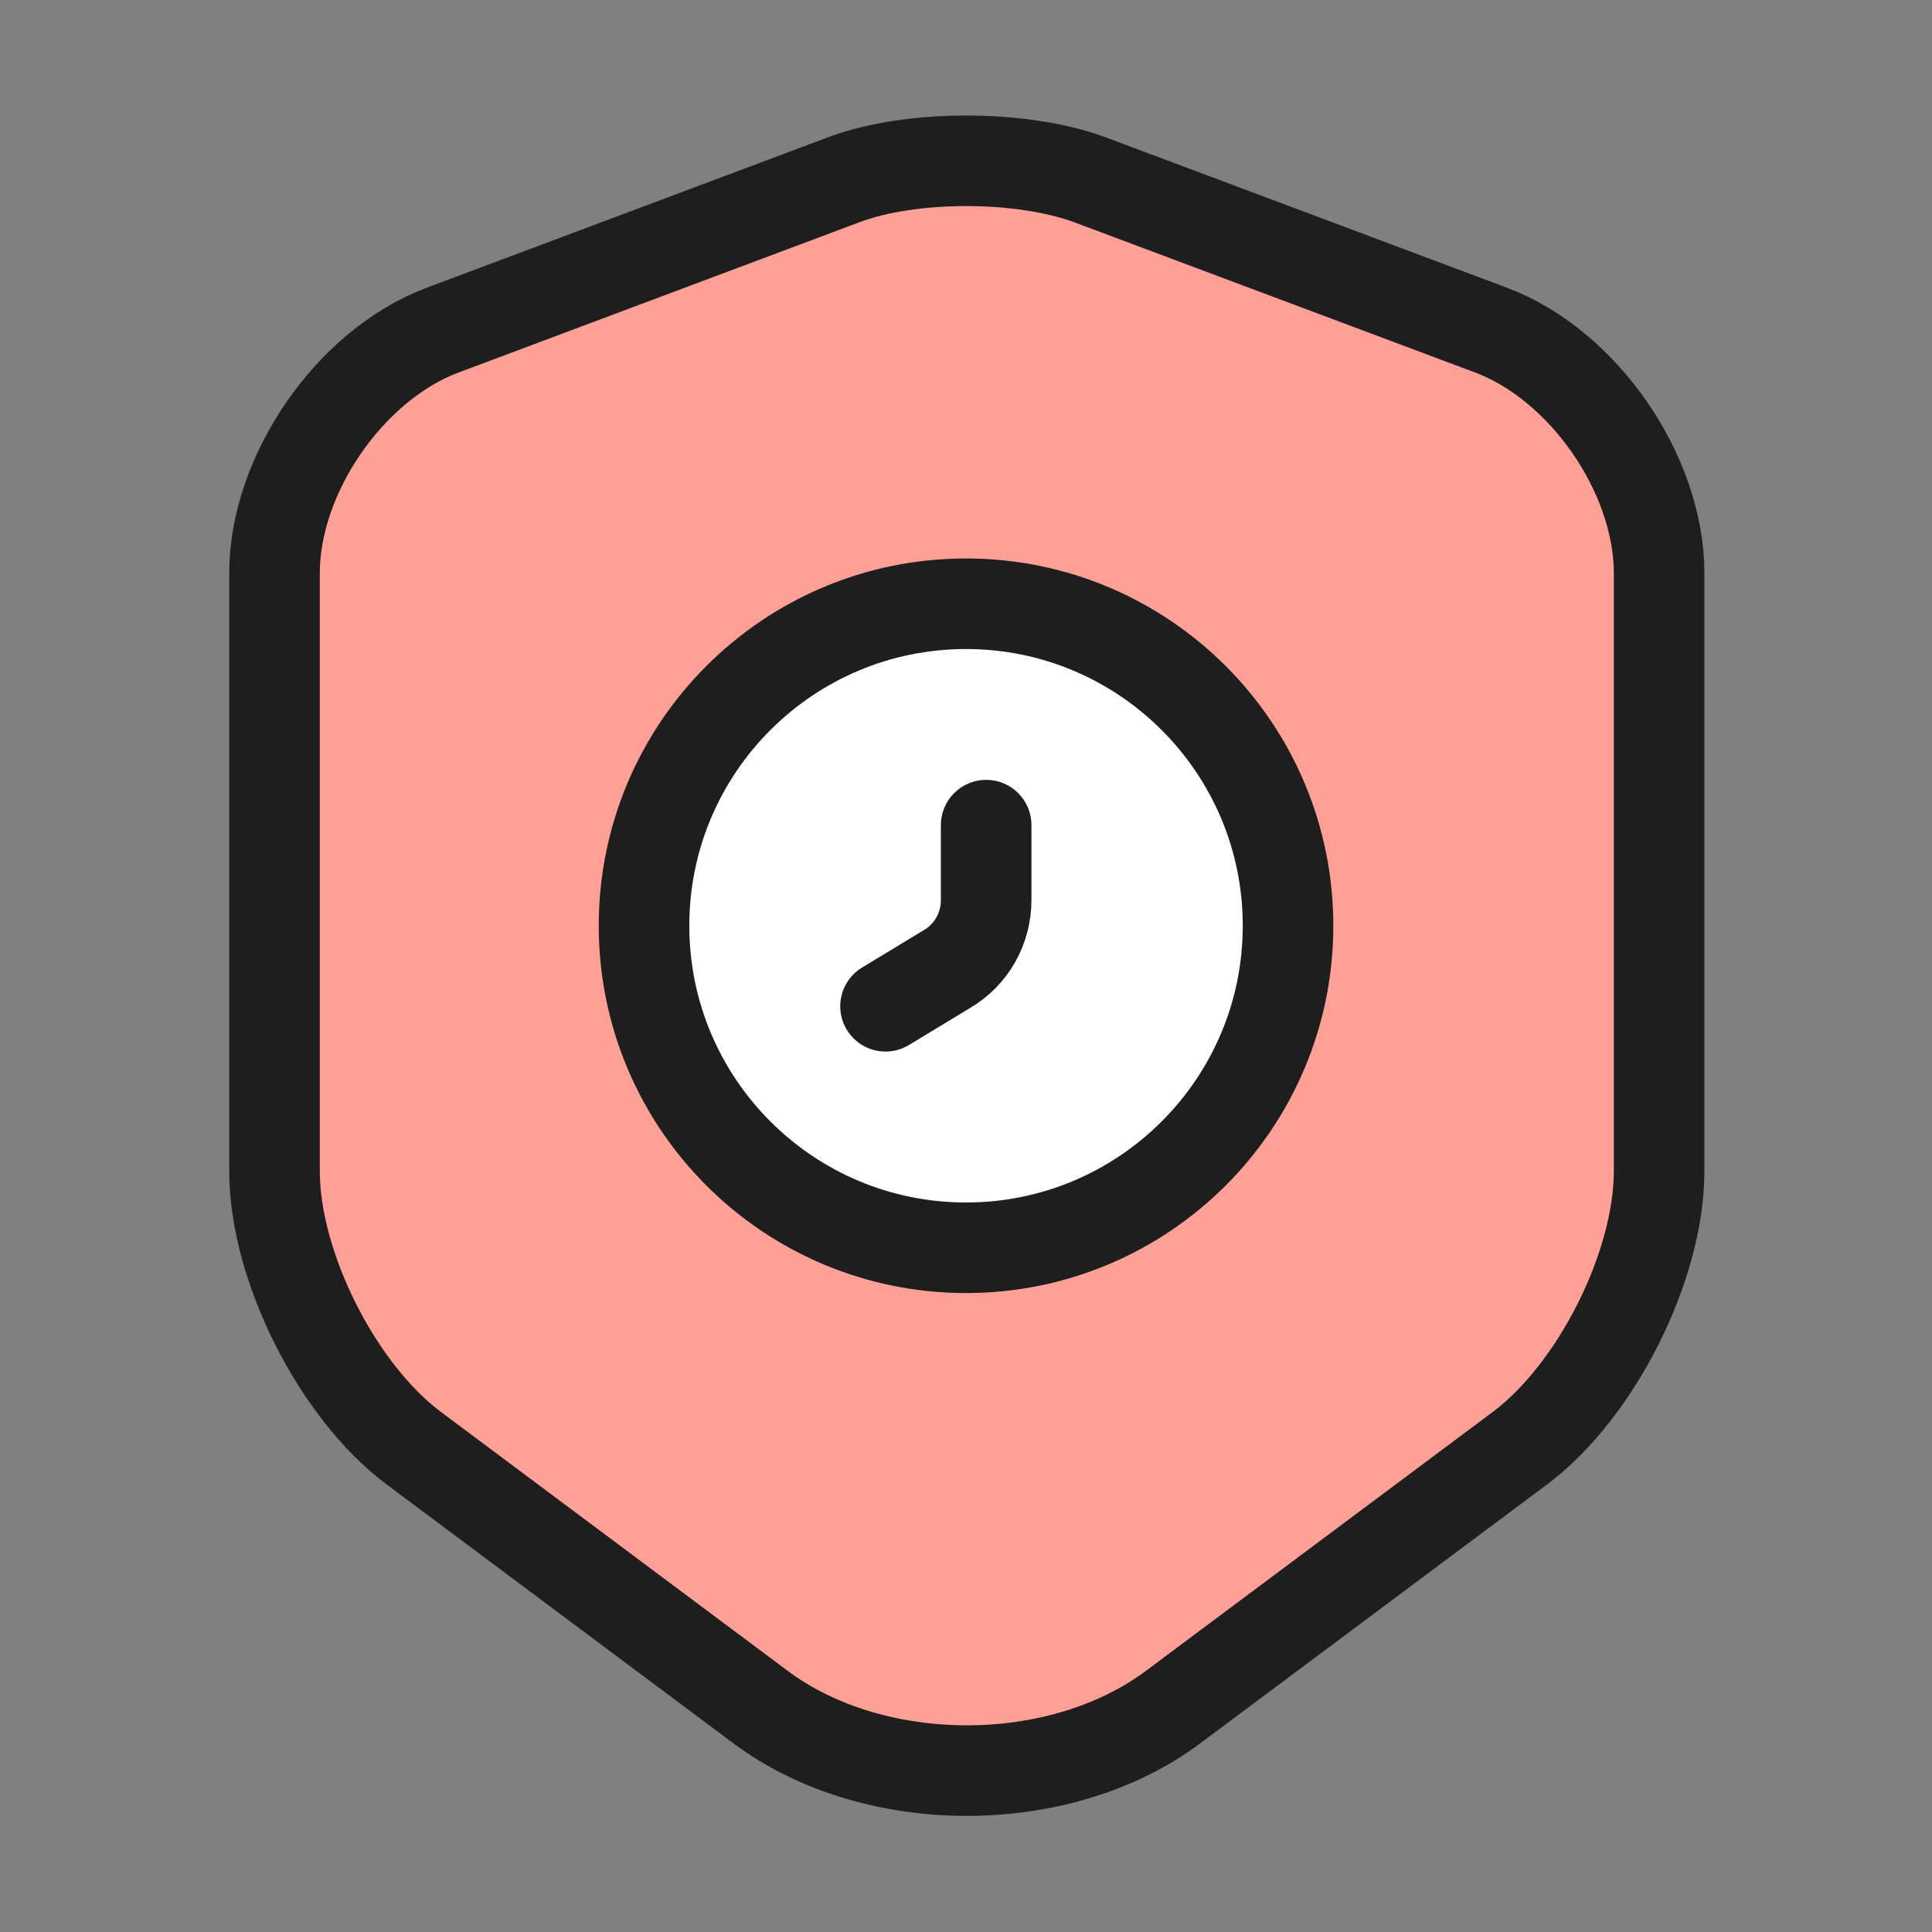
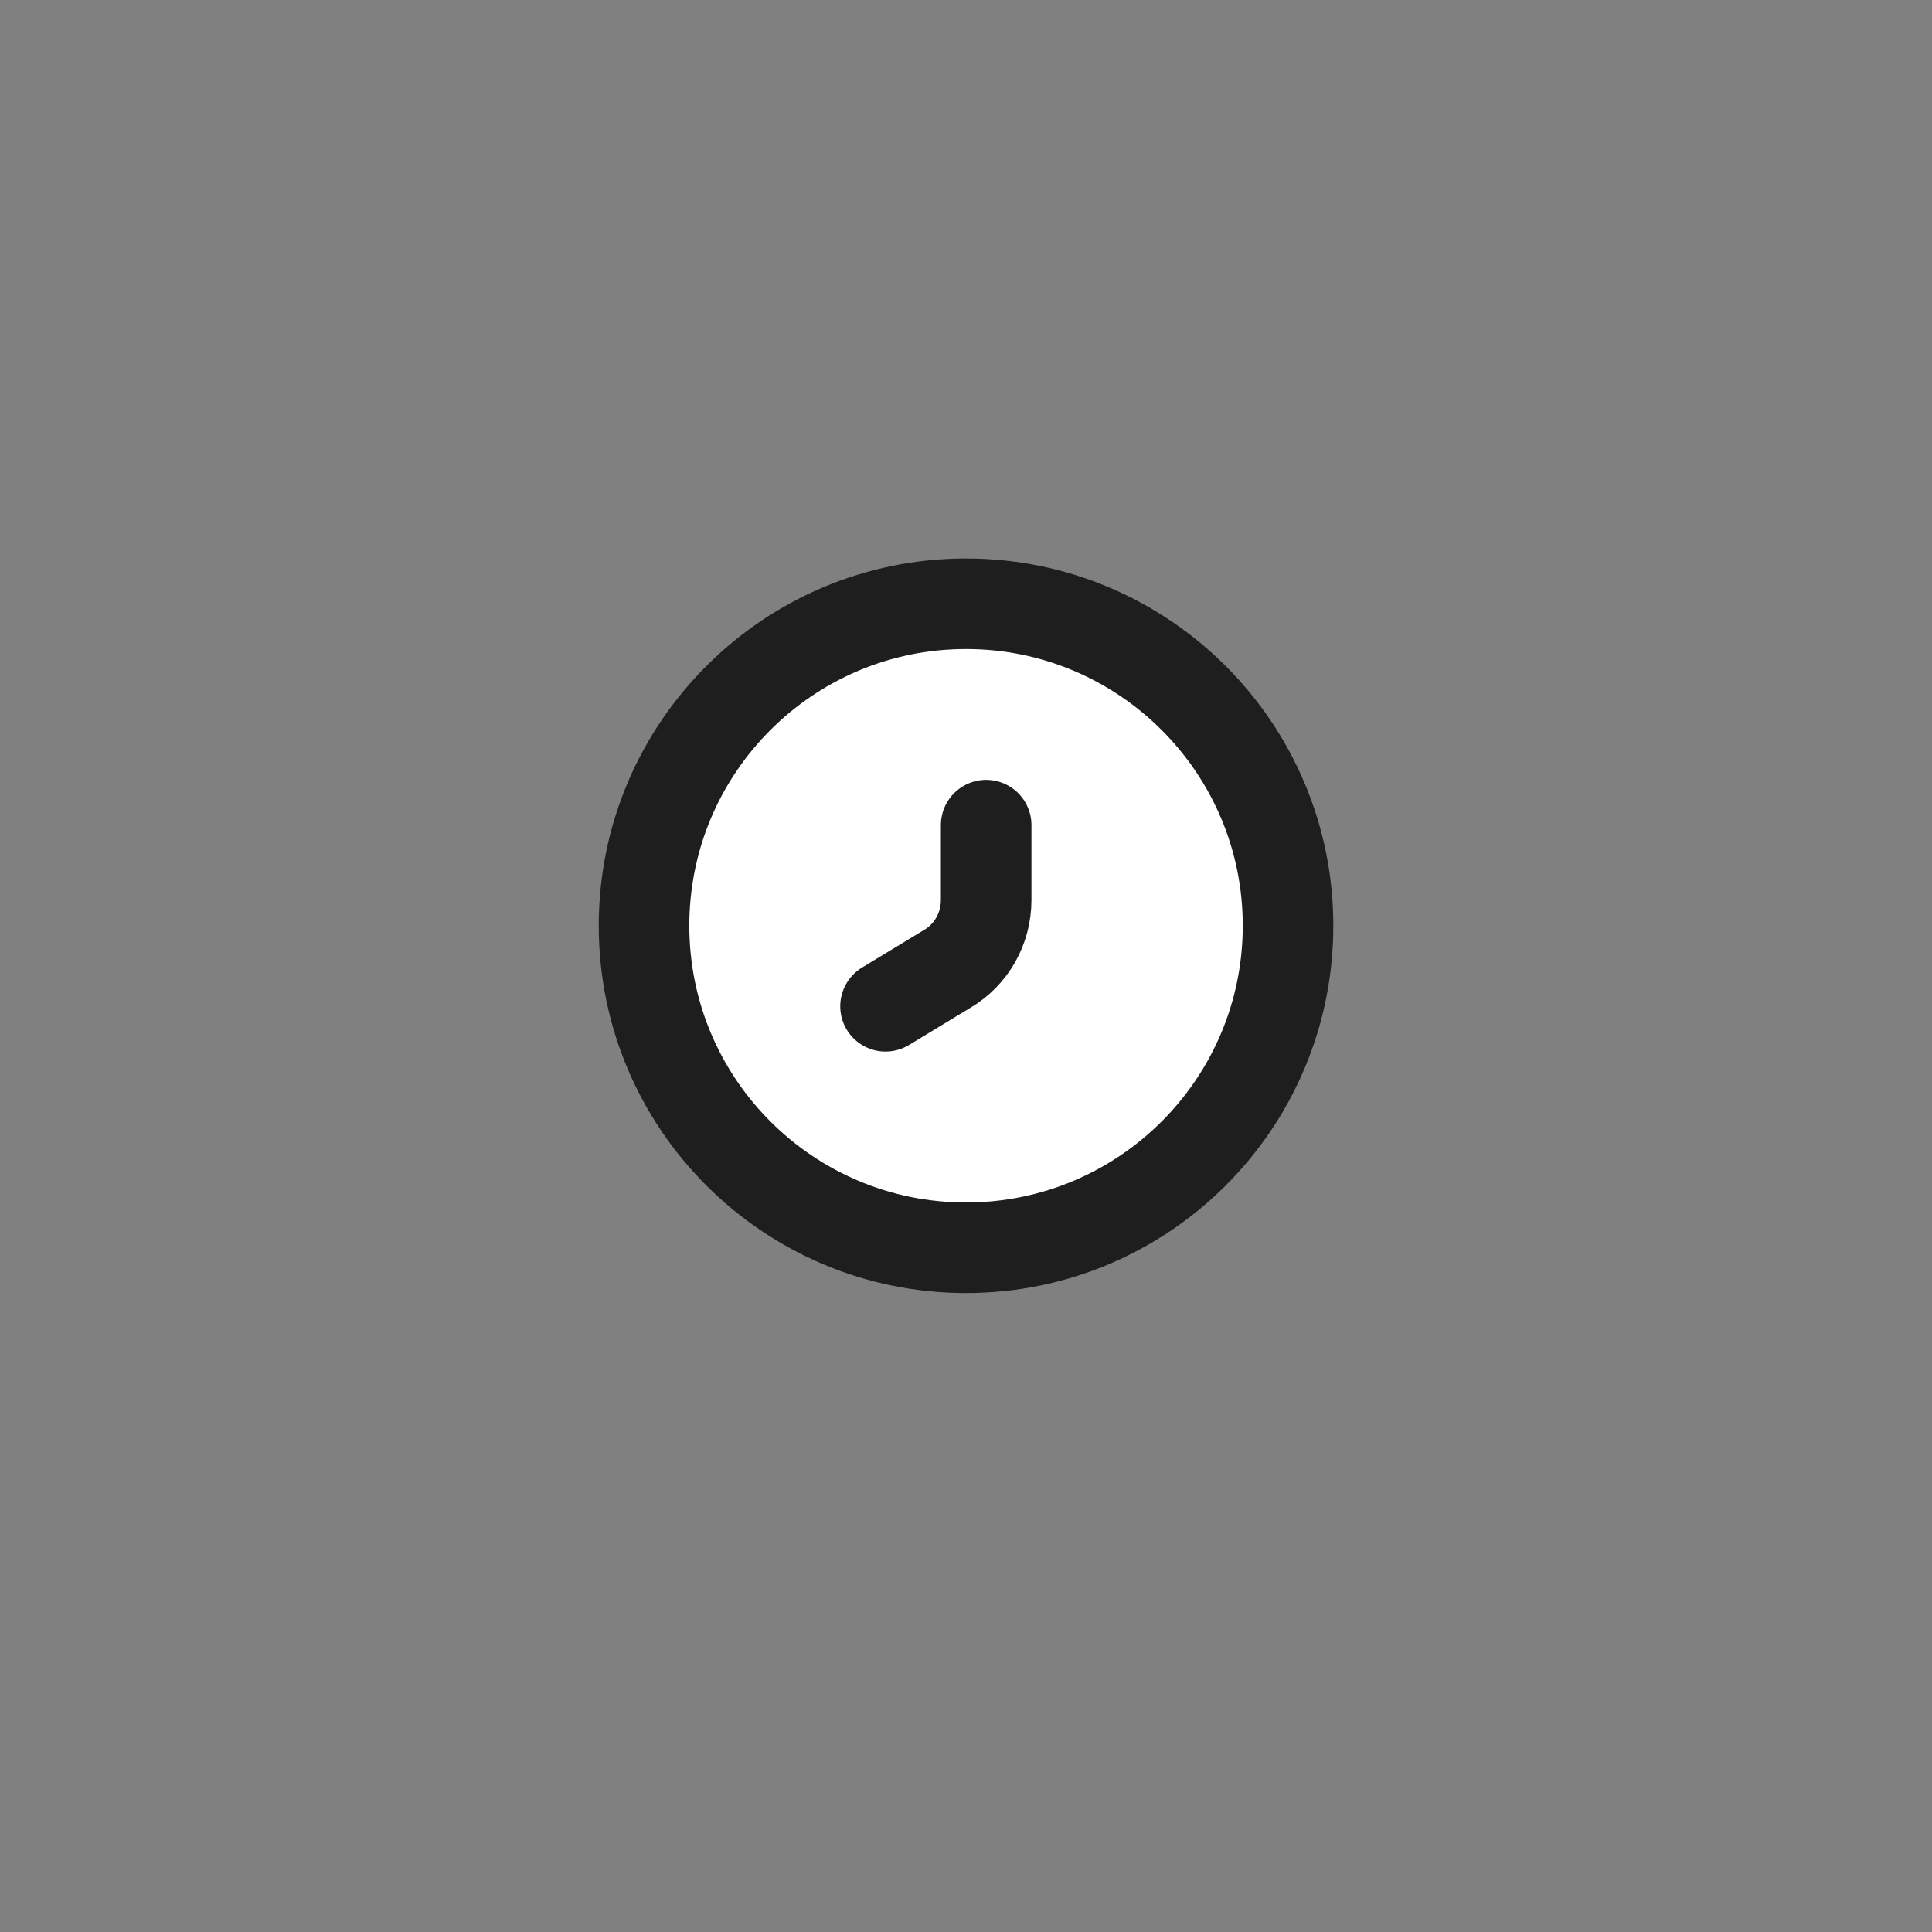
<svg xmlns="http://www.w3.org/2000/svg" width="32" height="32" viewBox="0 0 32 32" fill="none">
  <rect x="0" y="0" width="32" height="32" fill="#808080" stroke="none" />
  <g id="vuesax/linear/security-time">
    <g id="vuesax/linear/security-time_2">
      <g id="security-time">
        <g id="Group">
-           <path id="Vector" d="M13.987 2.973L7.334 5.467C5.8 6.04 4.547 7.853 4.547 9.493V19.4C4.547 20.973 5.587 23.04 6.854 23.987L12.587 28.267C14.467 29.68 17.56 29.68 19.44 28.267L25.174 23.987C26.44 23.04 27.48 20.973 27.48 19.4V9.493C27.48 7.853 26.227 6.04 24.694 5.467L18.04 2.973C16.907 2.56 15.094 2.56 13.987 2.973Z" fill="#FFA097" stroke="#1E1E1E" stroke-width="1.5" stroke-linecap="round" stroke-linejoin="round" />
-         </g>
+           </g>
        <g id="Group_2">
          <path id="Vector_2" d="M16 20.667C18.946 20.667 21.334 18.279 21.334 15.333C21.334 12.388 18.946 10 16 10C13.055 10 10.667 12.388 10.667 15.333C10.667 18.279 13.055 20.667 16 20.667Z" fill="white" stroke="#1E1E1E" stroke-width="1.5" stroke-miterlimit="10" stroke-linecap="round" stroke-linejoin="round" />
          <path id="Vector_3" d="M16.334 13.667V14.907C16.334 15.373 16.094 15.813 15.68 16.053L14.667 16.667" stroke="#1E1E1E" stroke-width="1.5" stroke-miterlimit="10" stroke-linecap="round" stroke-linejoin="round" />
        </g>
      </g>
    </g>
  </g>
</svg>